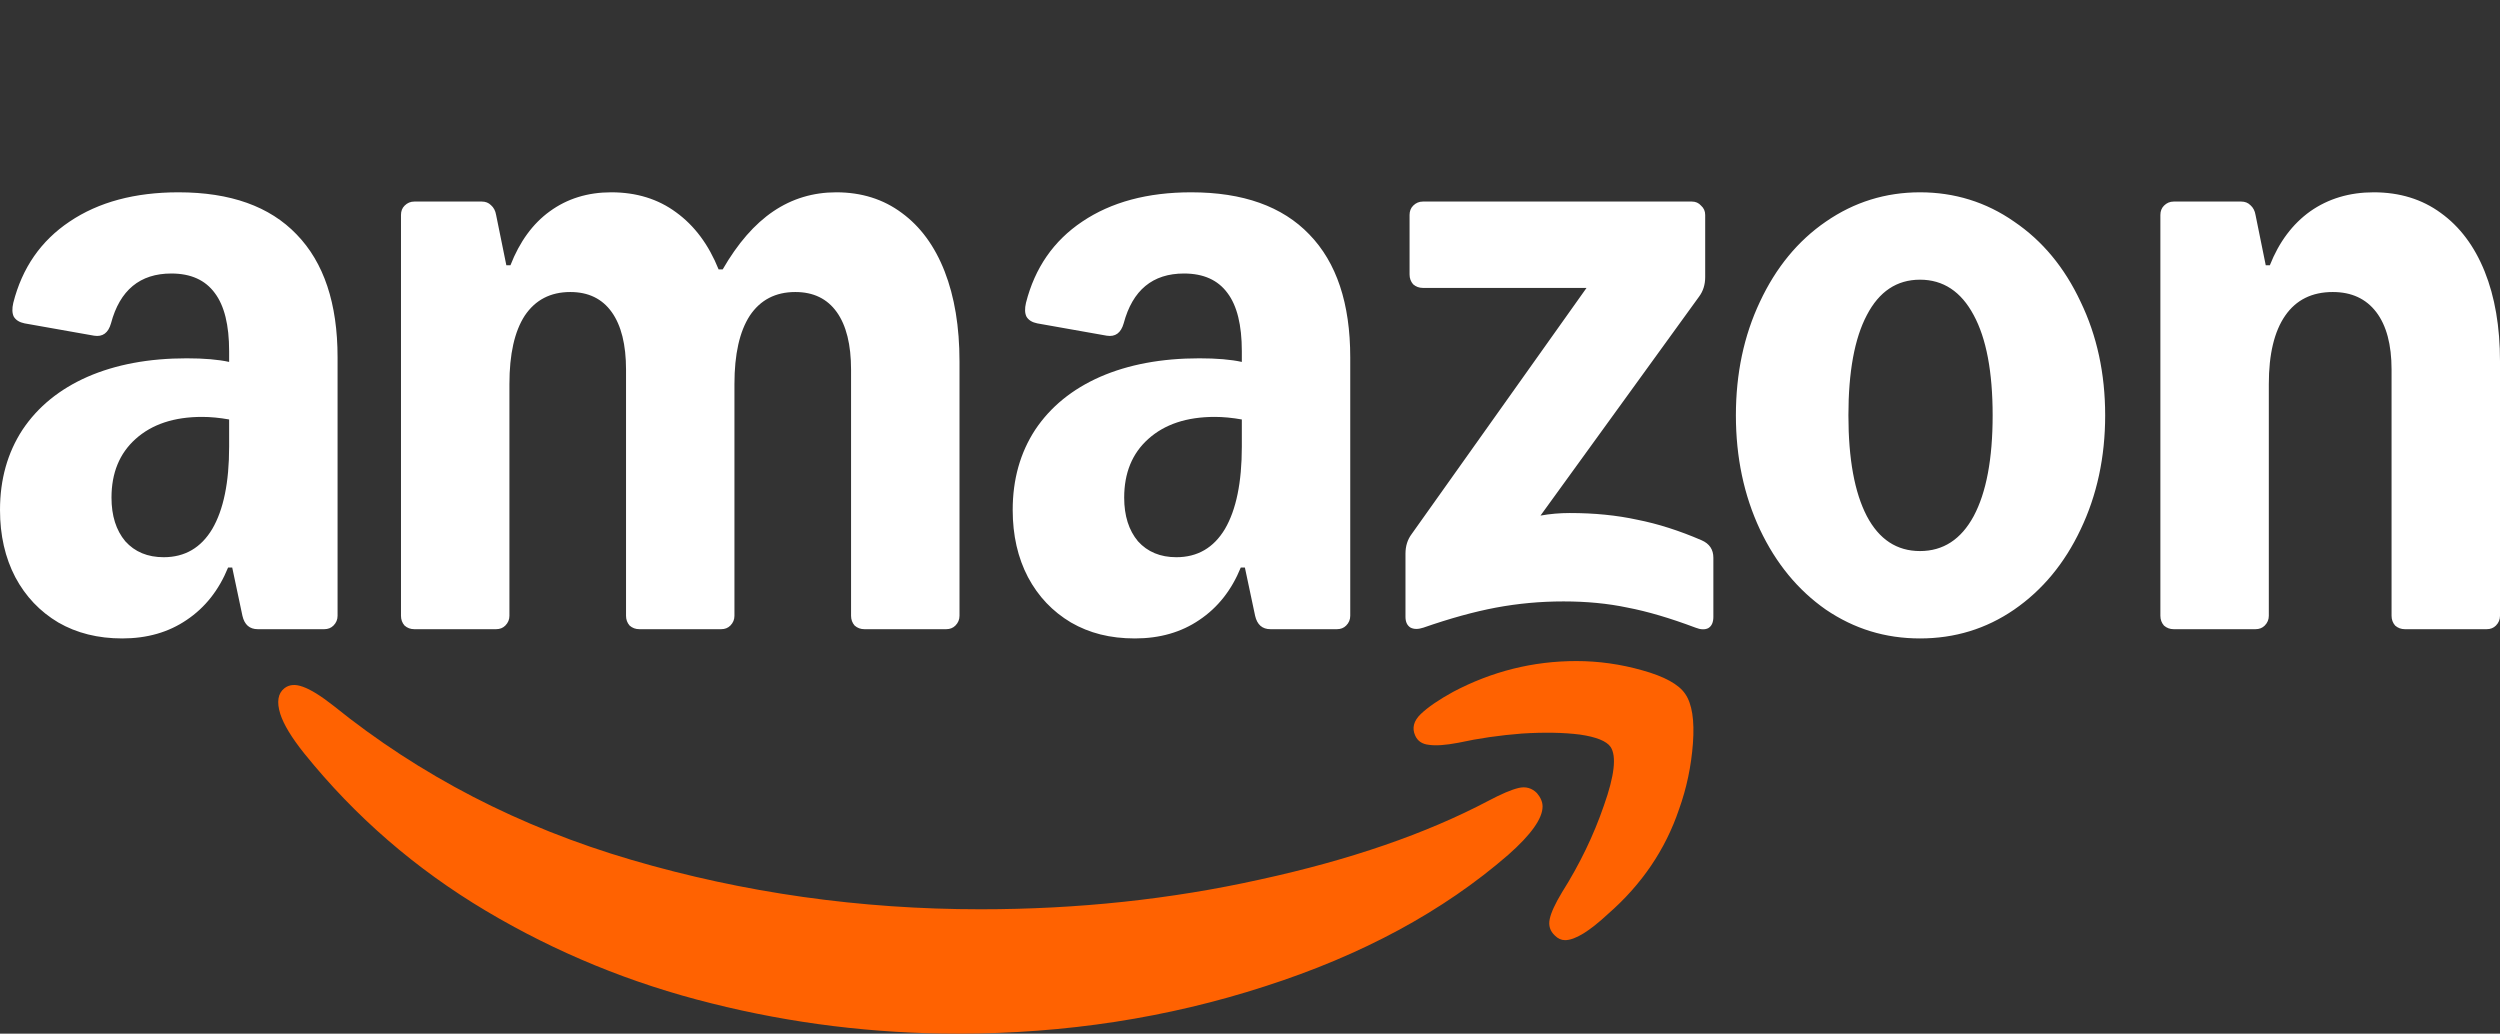
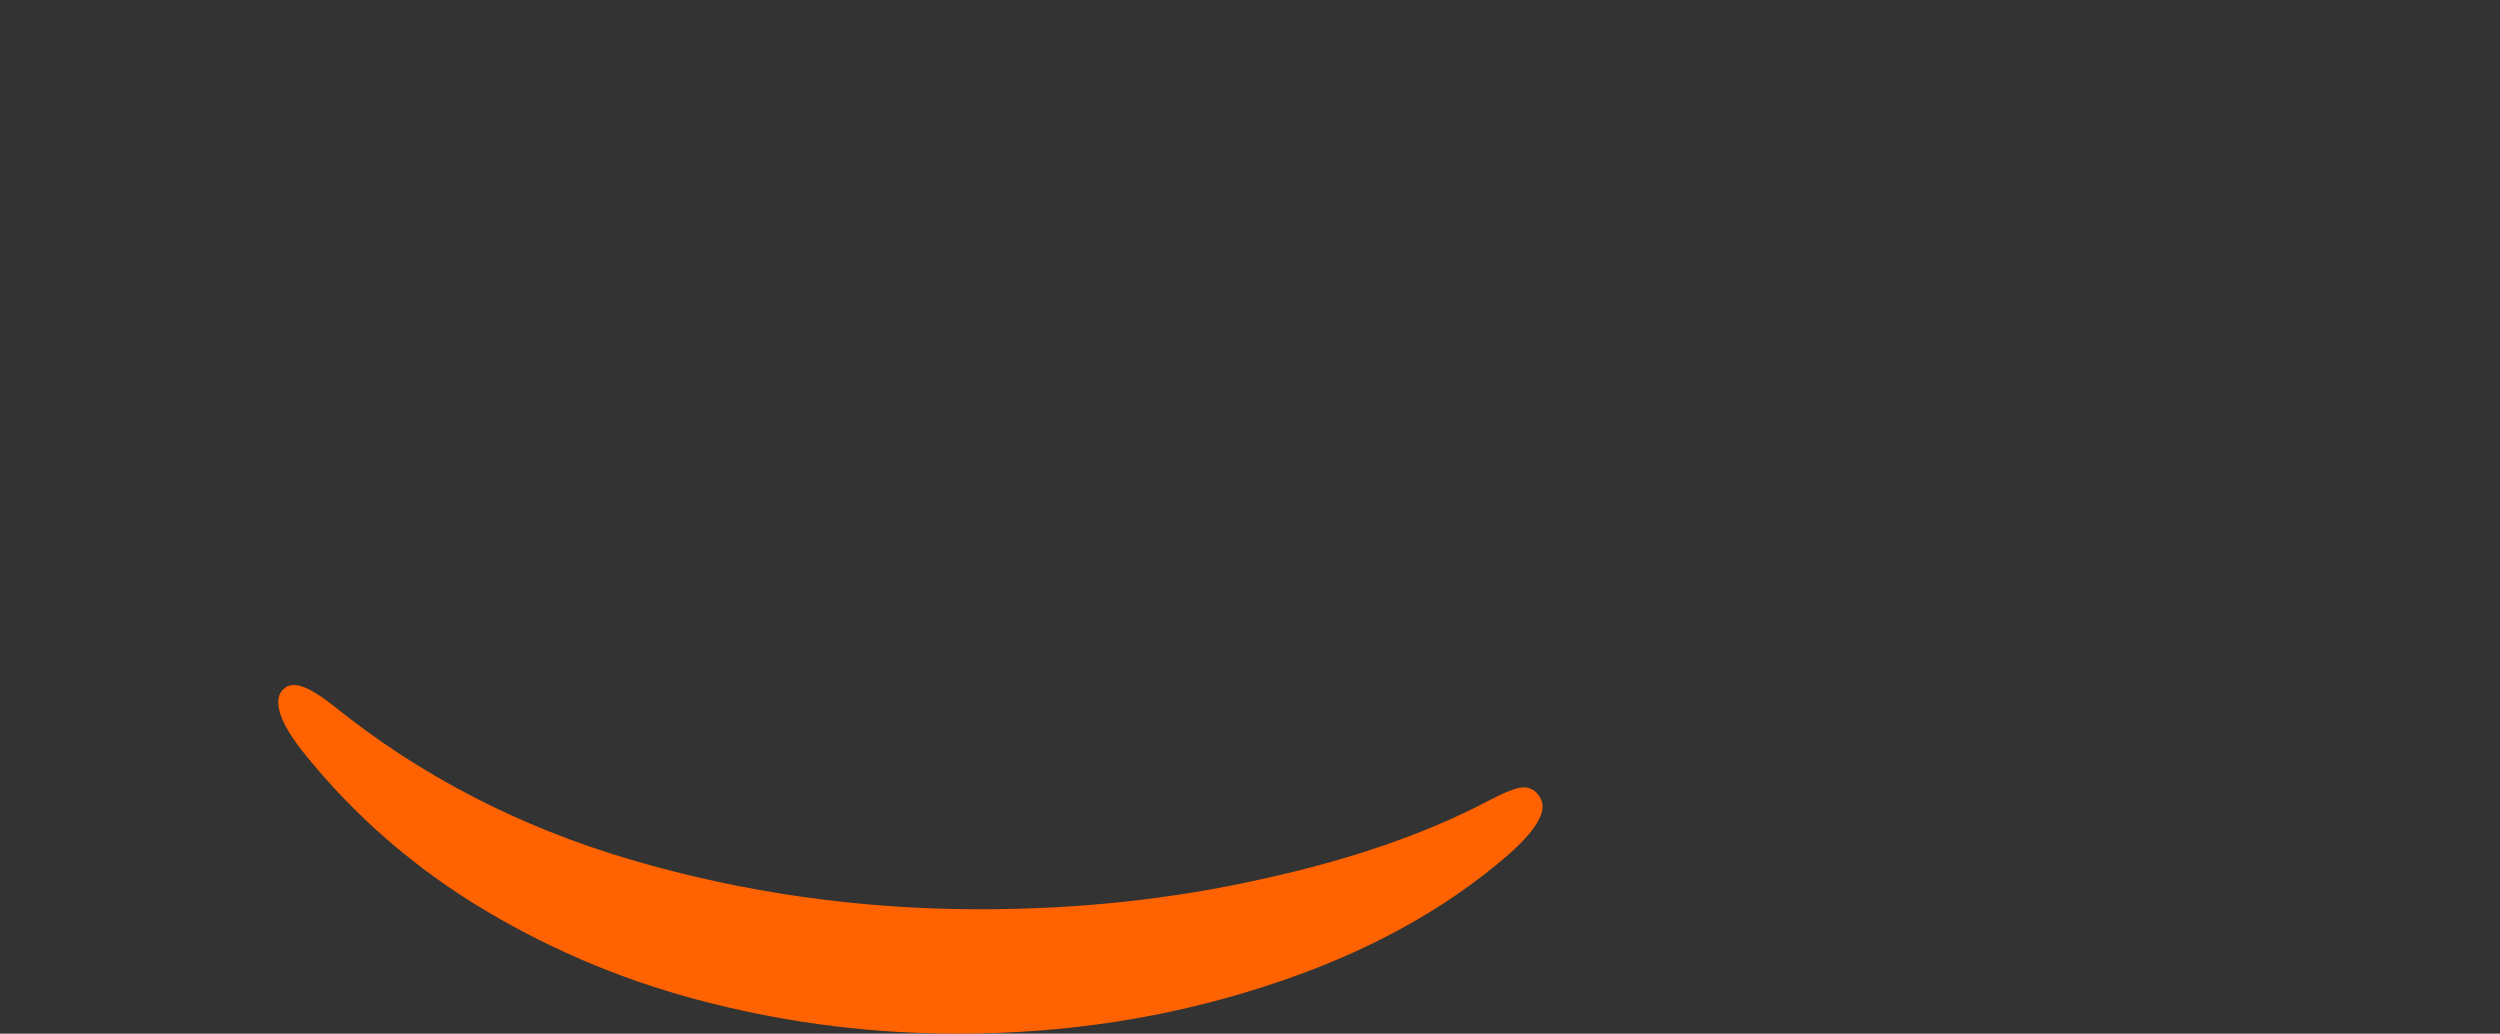
<svg xmlns="http://www.w3.org/2000/svg" fill="none" height="100%" overflow="visible" preserveAspectRatio="none" style="display: block;" viewBox="0 0 104 43" width="100%">
  <rect x="0" y="0" width="104" height="43" fill="#333333" stroke="none" />
  <g id="Amazon">
    <g id="Vector">
-       <path d="M5.085 26.559C4.078 26.559 3.191 26.338 2.426 25.896C1.66 25.44 1.064 24.813 0.638 24.014C0.213 23.202 0 22.268 0 21.213C0 19.945 0.312 18.833 0.936 17.878C1.574 16.923 2.475 16.189 3.638 15.676C4.816 15.163 6.191 14.906 7.766 14.906C8.489 14.906 9.078 14.956 9.532 15.056V14.607C9.532 13.523 9.333 12.718 8.936 12.191C8.539 11.649 7.936 11.378 7.128 11.378C5.823 11.378 4.986 12.069 4.617 13.452C4.504 13.851 4.27 14.022 3.915 13.965L1.021 13.452C0.809 13.409 0.66 13.317 0.574 13.174C0.504 13.032 0.496 12.839 0.553 12.597C0.922 11.143 1.702 10.017 2.894 9.219C4.099 8.406 5.61 8 7.426 8C9.582 8 11.22 8.584 12.34 9.753C13.475 10.922 14.043 12.625 14.043 14.863V25.618C14.043 25.775 13.986 25.91 13.872 26.024C13.773 26.124 13.645 26.174 13.489 26.174H10.723C10.383 26.174 10.17 25.988 10.085 25.618L9.66 23.608H9.489C9.106 24.549 8.532 25.276 7.766 25.789C7.014 26.302 6.121 26.559 5.085 26.559ZM4.638 20.7C4.638 21.456 4.83 22.061 5.213 22.518C5.61 22.959 6.142 23.18 6.809 23.18C7.688 23.18 8.362 22.788 8.83 22.005C9.298 21.206 9.532 20.066 9.532 18.584V17.45C9.135 17.379 8.759 17.343 8.404 17.343C7.241 17.343 6.319 17.65 5.638 18.263C4.972 18.861 4.638 19.674 4.638 20.7ZM16.681 8.941C16.681 8.784 16.73 8.656 16.83 8.556C16.943 8.442 17.078 8.385 17.234 8.385H20.043C20.198 8.385 20.326 8.435 20.425 8.535C20.539 8.634 20.61 8.77 20.638 8.941L21.064 11.036H21.234C21.617 10.053 22.163 9.304 22.872 8.791C23.596 8.264 24.447 8 25.425 8C26.475 8 27.376 8.278 28.128 8.834C28.894 9.39 29.482 10.181 29.894 11.207H30.064C30.688 10.124 31.39 9.318 32.17 8.791C32.95 8.264 33.823 8 34.787 8C35.837 8 36.745 8.285 37.511 8.855C38.291 9.425 38.886 10.238 39.298 11.293C39.709 12.348 39.915 13.595 39.915 15.034V25.618C39.915 25.775 39.858 25.91 39.745 26.024C39.645 26.124 39.518 26.174 39.362 26.174H35.958C35.801 26.174 35.667 26.124 35.553 26.024C35.454 25.91 35.404 25.775 35.404 25.618V15.376C35.404 14.336 35.206 13.538 34.809 12.982C34.411 12.426 33.837 12.148 33.085 12.148C32.262 12.148 31.631 12.476 31.192 13.131C30.766 13.787 30.553 14.735 30.553 15.975V25.618C30.553 25.775 30.496 25.91 30.383 26.024C30.284 26.124 30.156 26.174 30 26.174H26.596C26.44 26.174 26.305 26.124 26.192 26.024C26.092 25.91 26.043 25.775 26.043 25.618V15.376C26.043 14.336 25.844 13.538 25.447 12.982C25.05 12.426 24.475 12.148 23.724 12.148C22.901 12.148 22.27 12.476 21.83 13.131C21.404 13.787 21.192 14.735 21.192 15.975V25.618C21.192 25.775 21.135 25.91 21.021 26.024C20.922 26.124 20.794 26.174 20.638 26.174H17.234C17.078 26.174 16.943 26.124 16.83 26.024C16.73 25.91 16.681 25.775 16.681 25.618V8.941ZM42.128 21.213C42.128 19.945 42.44 18.833 43.064 17.878C43.702 16.923 44.603 16.189 45.766 15.676C46.943 15.163 48.319 14.906 49.894 14.906C50.617 14.906 51.206 14.956 51.66 15.056V14.607C51.66 13.523 51.461 12.718 51.064 12.191C50.667 11.649 50.064 11.378 49.255 11.378C47.95 11.378 47.114 12.069 46.745 13.452C46.631 13.851 46.397 14.022 46.042 13.965L43.149 13.452C42.936 13.409 42.787 13.317 42.702 13.174C42.631 13.032 42.624 12.839 42.681 12.597C43.05 11.143 43.83 10.017 45.021 9.219C46.227 8.406 47.738 8 49.553 8C51.709 8 53.347 8.584 54.468 9.753C55.603 10.922 56.17 12.625 56.17 14.863V25.618C56.17 25.775 56.114 25.91 56 26.024C55.901 26.124 55.773 26.174 55.617 26.174H52.851C52.511 26.174 52.298 25.988 52.213 25.618L51.787 23.608H51.617C51.234 24.549 50.66 25.276 49.894 25.789C49.142 26.302 48.248 26.559 47.213 26.559C46.177 26.559 45.319 26.338 44.553 25.896C43.787 25.44 43.191 24.813 42.766 24.014C42.34 23.202 42.128 22.268 42.128 21.213ZM46.766 20.7C46.766 21.456 46.958 22.061 47.34 22.518C47.738 22.959 48.27 23.18 48.936 23.18C49.816 23.18 50.489 22.788 50.958 22.005C51.425 21.206 51.66 20.066 51.66 18.584V17.45C51.262 17.379 50.886 17.343 50.532 17.343C49.369 17.343 48.447 17.65 47.766 18.263C47.099 18.861 46.766 19.674 46.766 20.7ZM58.468 23.031C58.468 22.717 58.553 22.446 58.724 22.218L66 11.977H59.191C59.035 11.977 58.901 11.927 58.787 11.827C58.688 11.713 58.638 11.578 58.638 11.421V8.941C58.638 8.784 58.688 8.656 58.787 8.556C58.901 8.442 59.035 8.385 59.191 8.385H70.383C70.539 8.385 70.667 8.442 70.766 8.556C70.879 8.656 70.936 8.784 70.936 8.941V11.528C70.936 11.841 70.851 12.112 70.681 12.34L64.085 21.448C64.482 21.377 64.886 21.342 65.298 21.342C66.319 21.342 67.255 21.434 68.106 21.62C68.972 21.791 69.865 22.076 70.787 22.475C71.114 22.617 71.276 22.86 71.276 23.202V25.661C71.276 25.889 71.206 26.046 71.064 26.131C70.922 26.202 70.745 26.195 70.532 26.11C69.468 25.71 68.525 25.433 67.702 25.276C66.894 25.105 66.007 25.019 65.043 25.019C64.078 25.019 63.156 25.105 62.234 25.276C61.326 25.447 60.319 25.725 59.213 26.11C59 26.181 58.823 26.181 58.681 26.11C58.539 26.024 58.468 25.874 58.468 25.661V23.031ZM72.213 17.279C72.213 15.54 72.546 13.965 73.213 12.554C73.879 11.129 74.794 10.017 75.957 9.219C77.135 8.406 78.44 8 79.872 8C81.305 8 82.624 8.406 83.787 9.219C84.965 10.017 85.886 11.129 86.553 12.554C87.234 13.965 87.575 15.54 87.575 17.279C87.575 19.018 87.234 20.601 86.553 22.026C85.886 23.437 84.965 24.549 83.787 25.361C82.624 26.16 81.319 26.559 79.872 26.559C78.425 26.559 77.135 26.16 75.957 25.361C74.794 24.549 73.879 23.437 73.213 22.026C72.546 20.601 72.213 19.018 72.213 17.279ZM76.894 17.279C76.894 19.09 77.149 20.486 77.66 21.47C78.17 22.439 78.908 22.924 79.872 22.924C80.837 22.924 81.582 22.439 82.106 21.47C82.631 20.486 82.894 19.09 82.894 17.279C82.894 15.469 82.631 14.079 82.106 13.11C81.582 12.127 80.837 11.635 79.872 11.635C78.908 11.635 78.17 12.127 77.66 13.11C77.149 14.079 76.894 15.469 76.894 17.279ZM89.872 8.941C89.872 8.784 89.922 8.656 90.021 8.556C90.135 8.442 90.269 8.385 90.425 8.385H93.234C93.39 8.385 93.518 8.435 93.617 8.535C93.731 8.634 93.802 8.77 93.83 8.941L94.255 11.036H94.425C94.808 10.067 95.369 9.318 96.106 8.791C96.858 8.264 97.738 8 98.745 8C99.823 8 100.752 8.285 101.532 8.855C102.326 9.425 102.936 10.238 103.362 11.293C103.787 12.348 104 13.595 104 15.034V25.618C104 25.775 103.943 25.91 103.83 26.024C103.731 26.124 103.603 26.174 103.447 26.174H100.043C99.886 26.174 99.752 26.124 99.638 26.024C99.539 25.91 99.489 25.775 99.489 25.618V15.376C99.489 14.336 99.276 13.538 98.851 12.982C98.425 12.426 97.823 12.148 97.043 12.148C96.177 12.148 95.518 12.476 95.064 13.131C94.61 13.787 94.383 14.735 94.383 15.975V25.618C94.383 25.775 94.326 25.91 94.213 26.024C94.114 26.124 93.986 26.174 93.83 26.174H90.425C90.269 26.174 90.135 26.124 90.021 26.024C89.922 25.91 89.872 25.775 89.872 25.618V8.941Z" fill="white" />
      <path d="M11.83 28.632C11.561 28.846 11.504 29.202 11.66 29.701C11.802 30.143 12.135 30.692 12.66 31.347C14.774 33.97 17.291 36.151 20.213 37.89C23.135 39.629 26.263 40.912 29.596 41.739C32.944 42.58 36.362 43 39.852 43C44.32 43 48.575 42.344 52.617 41.033C56.66 39.736 60.036 37.911 62.745 35.559C63.696 34.718 64.171 34.049 64.171 33.55C64.171 33.364 64.093 33.179 63.937 32.994C63.724 32.78 63.468 32.709 63.171 32.78C62.873 32.851 62.454 33.029 61.915 33.315C59.32 34.683 56.157 35.773 52.426 36.586C48.71 37.413 44.83 37.826 40.788 37.826C35.781 37.826 30.944 37.142 26.277 35.773C21.61 34.405 17.476 32.267 13.873 29.359C13.348 28.946 12.922 28.682 12.596 28.568C12.284 28.454 12.029 28.475 11.83 28.632Z" fill="#FF6201" />
-       <path d="M59.106 29.702C58.809 29.987 58.73 30.287 58.872 30.6C58.972 30.828 59.163 30.957 59.447 30.985C59.73 31.028 60.135 30.999 60.66 30.9C61.511 30.714 62.397 30.586 63.319 30.515C64.241 30.458 65.043 30.472 65.723 30.558C66.404 30.657 66.83 30.828 67 31.071C67.255 31.456 67.163 32.268 66.723 33.508C66.298 34.748 65.716 35.953 64.979 37.121C64.695 37.592 64.525 37.962 64.468 38.233C64.411 38.504 64.482 38.732 64.681 38.917C64.808 39.046 64.95 39.11 65.106 39.11C65.518 39.11 66.114 38.746 66.894 38.02C68.298 36.794 69.284 35.34 69.851 33.658C70.163 32.788 70.355 31.876 70.426 30.921C70.496 29.966 70.39 29.282 70.106 28.868C69.837 28.469 69.241 28.141 68.319 27.885C67.411 27.628 66.496 27.5 65.575 27.5C63.773 27.5 62.064 27.928 60.447 28.783C59.851 29.111 59.404 29.417 59.106 29.702Z" fill="#FF6201" />
    </g>
  </g>
</svg>